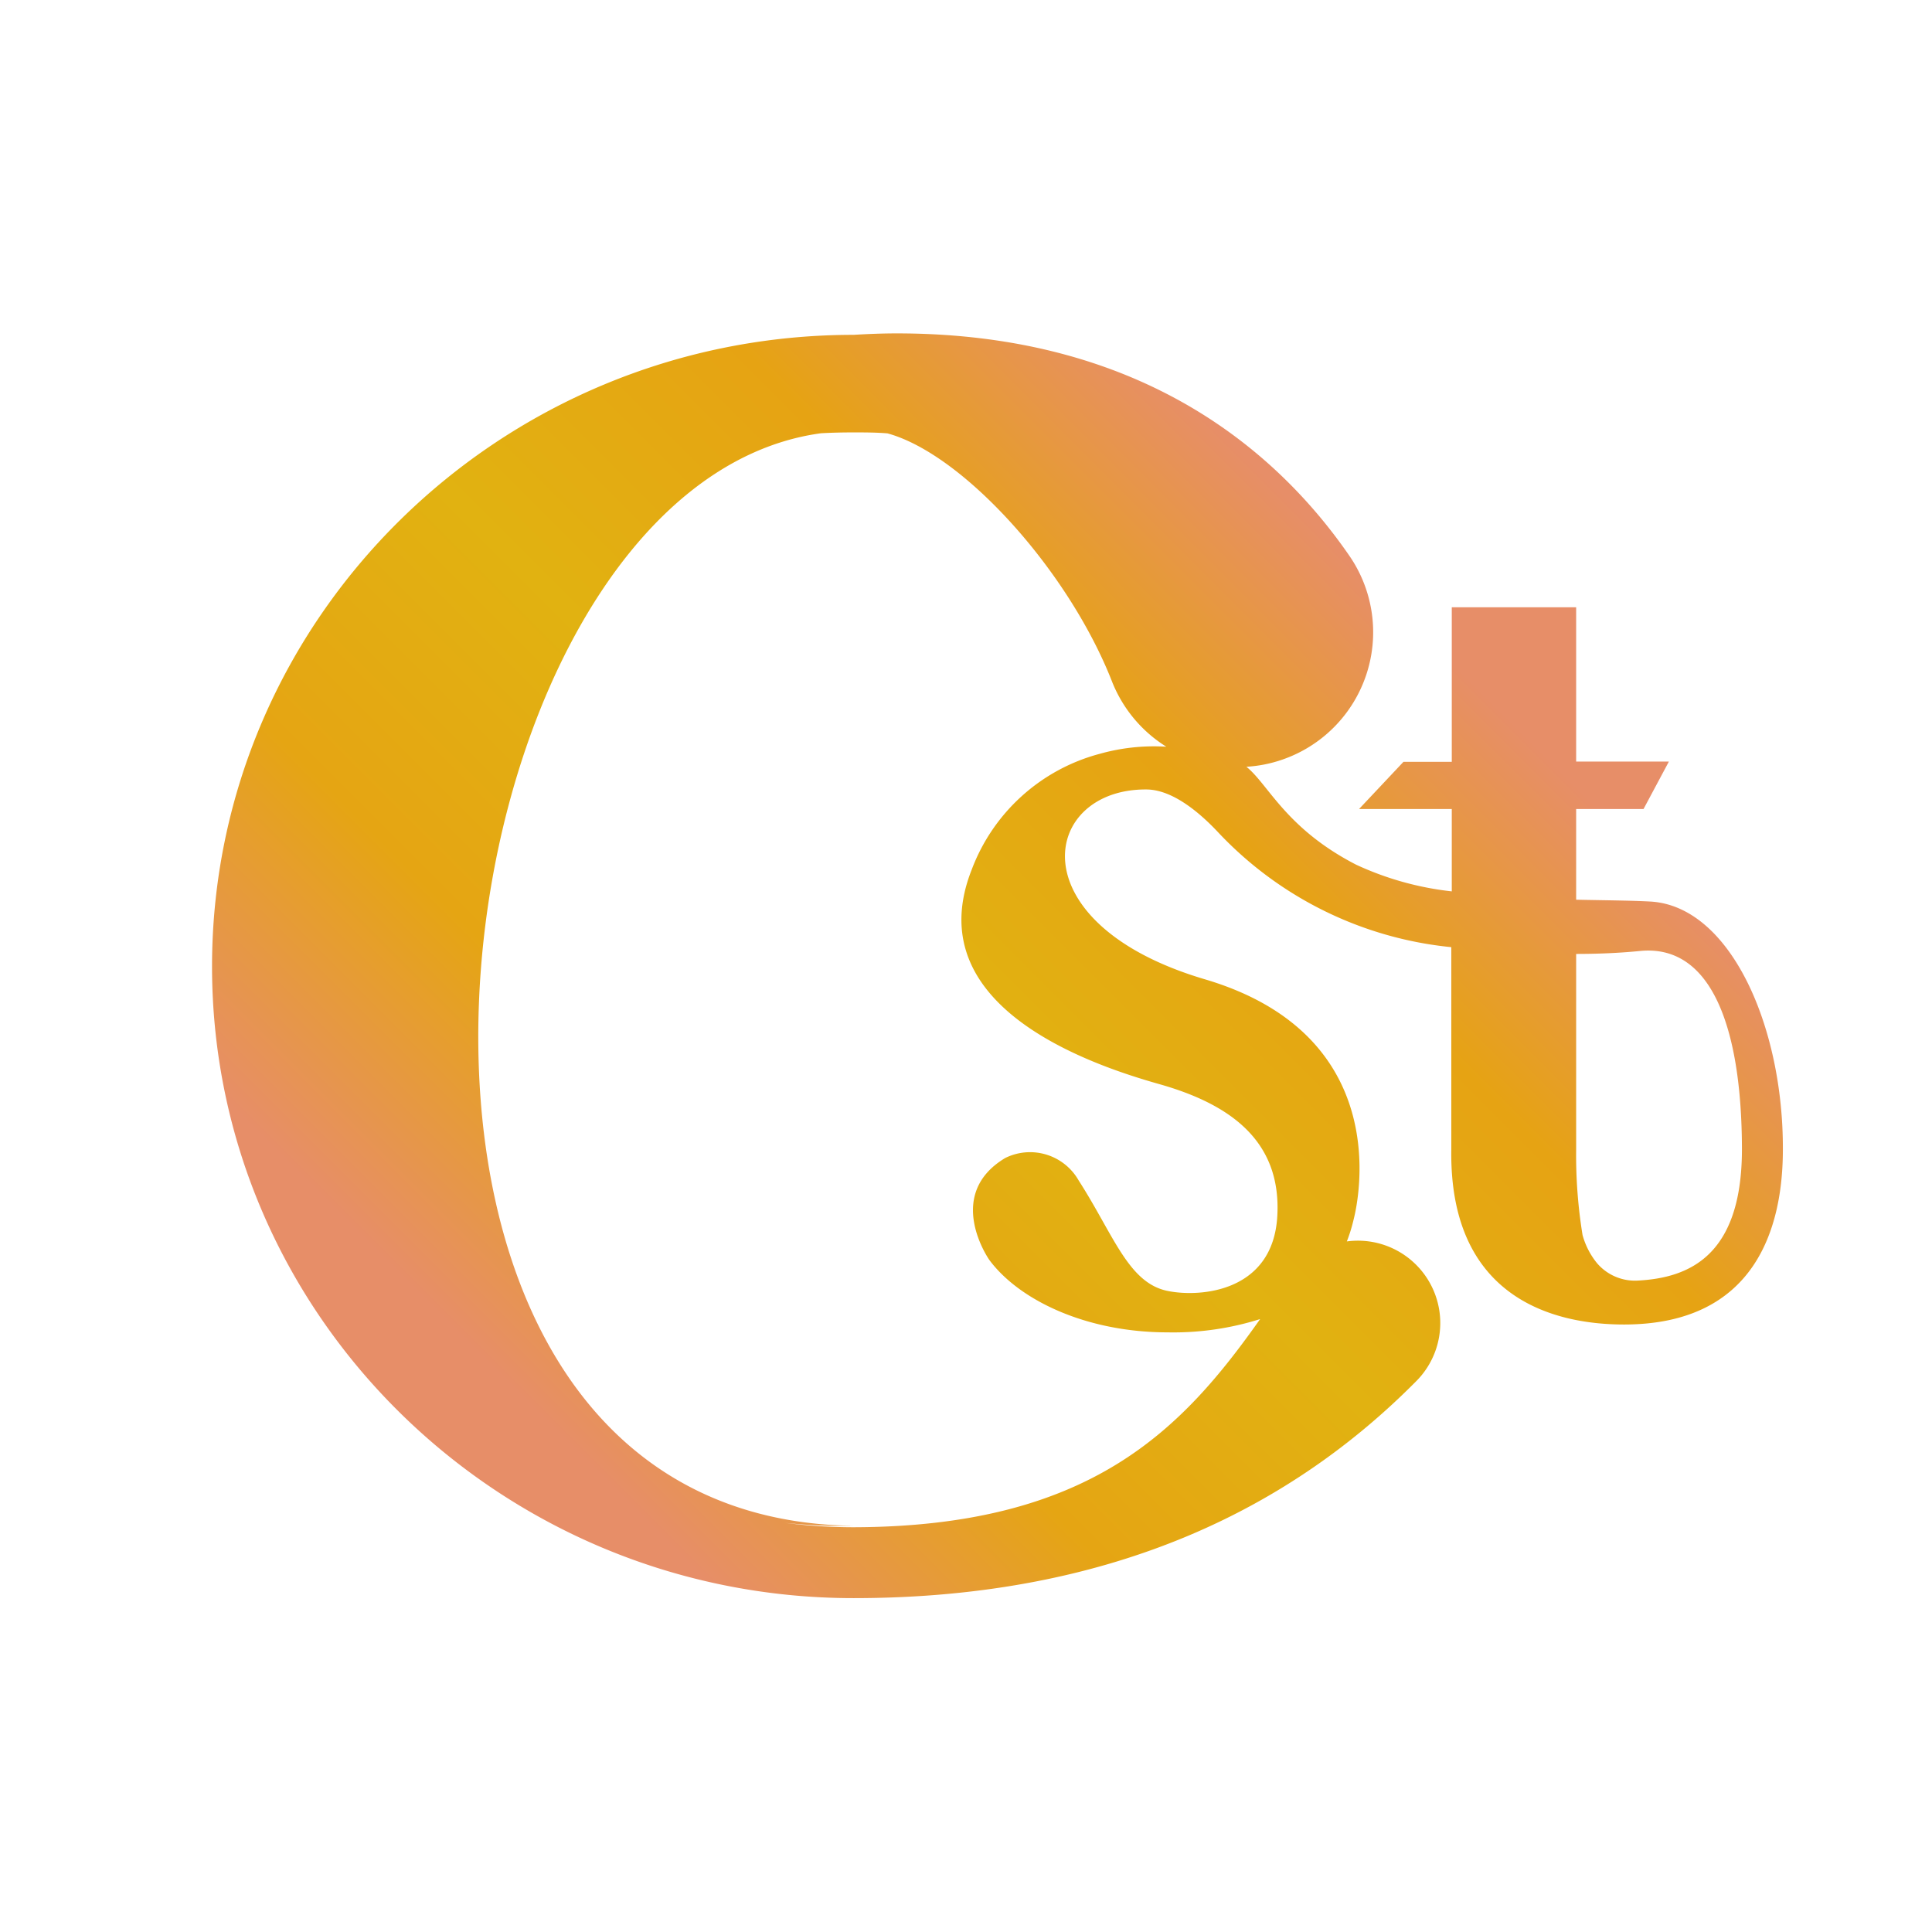
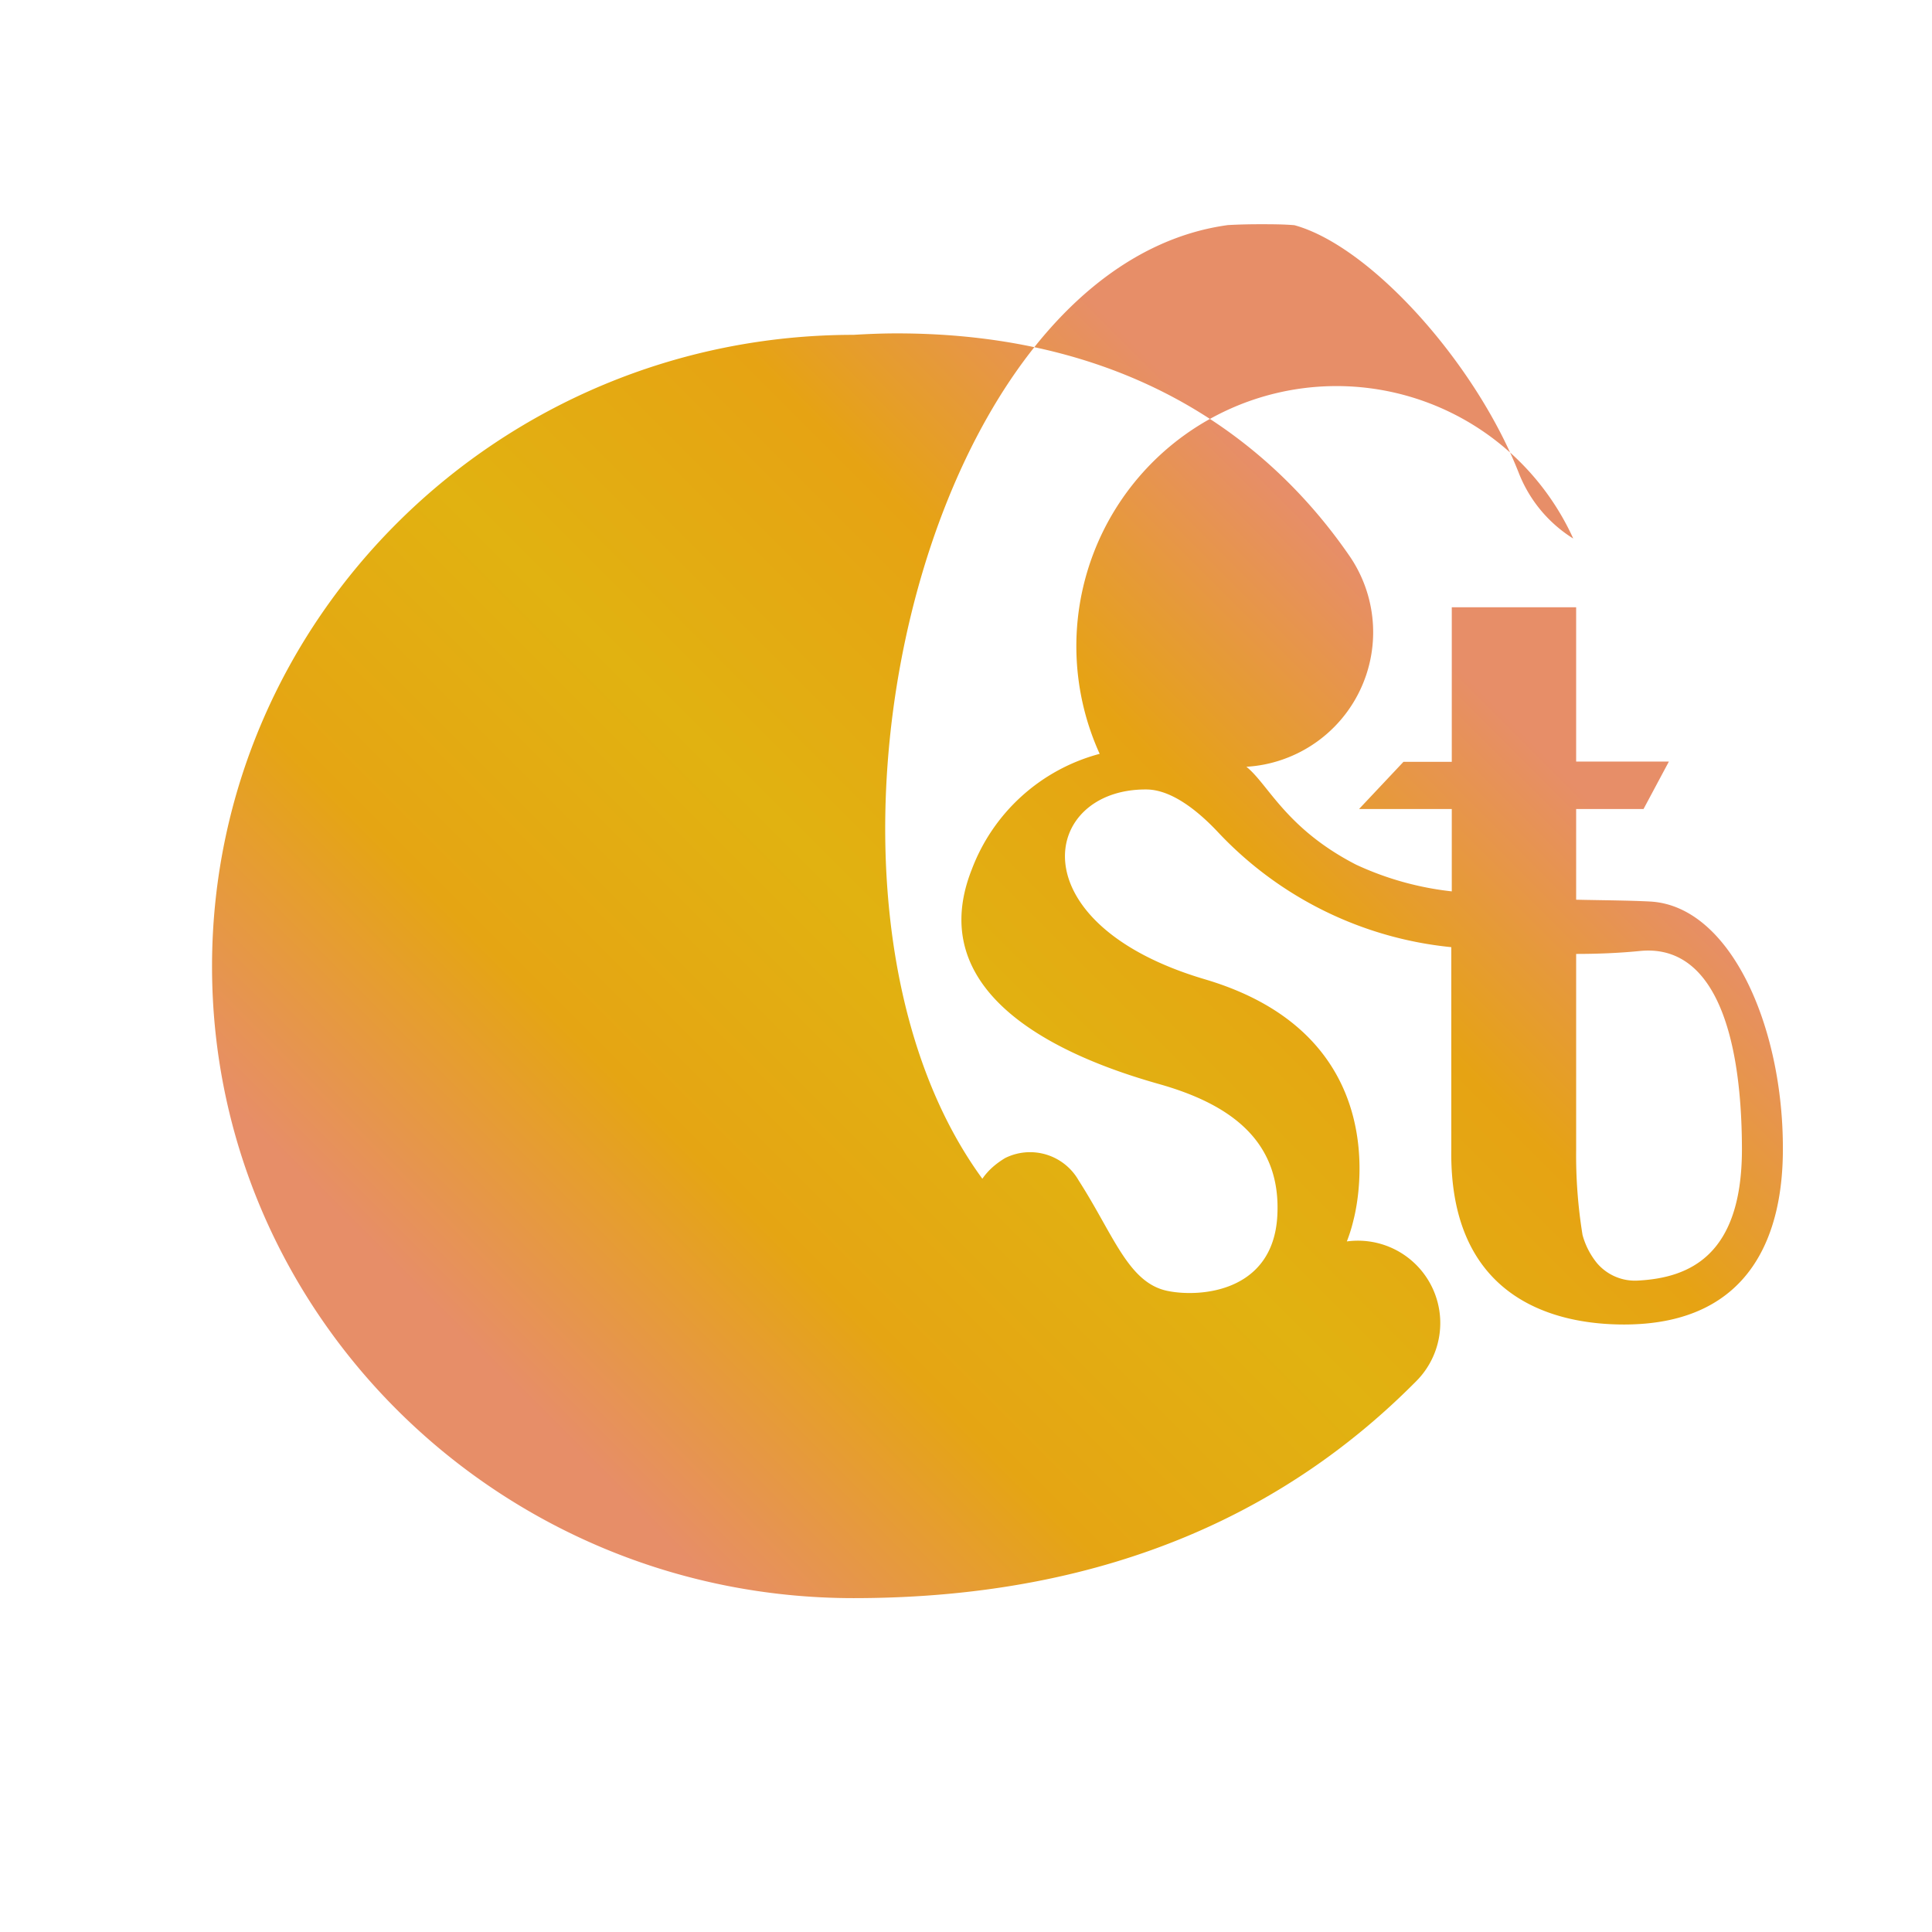
<svg xmlns="http://www.w3.org/2000/svg" viewBox="0 0 160 160" data-name="Layer 1" id="Layer_1">
  <defs>
    <style>.cls-1{fill:url(#linear-gradient);}</style>
    <linearGradient gradientUnits="userSpaceOnUse" y2="41.51" x2="121.75" y1="123.6" x1="39.66" id="linear-gradient">
      <stop stop-color="#e78e68" offset="0.07" />
      <stop stop-color="#e5a513" offset="0.28" />
      <stop stop-color="#e1b211" offset="0.49" />
      <stop stop-color="#e6a313" offset="0.71" />
      <stop stop-color="#e78e68" offset="0.91" />
    </linearGradient>
  </defs>
-   <path d="M136.64,74.66c-1.68-.09-3.8-.1-6.11-.15V67h5.58l2.1-3.93h-7.68V50.29h-10.3v12.8h-4L112.55,67h7.68v6.82a25.36,25.36,0,0,1-7.92-2.21c-5.83-3-7.27-6.66-9.09-8.11a11,11,0,0,0,3-.6,11.16,11.16,0,0,0,5.6-16.77c-5.92-8.64-17.15-18.52-37.55-18.52-1.23,0-2.41.05-3.58.12h0c-29.3,0-53.13,23.46-53.13,52.31s23.83,52.31,53.13,52.31c21.85,0,36.49-7.78,46.56-17.93a6.82,6.82,0,0,0-5.71-11.61,13.34,13.34,0,0,0,.56-1.81c.45-1.75,3.3-15.28-12.32-19.9S86.21,65.34,94.92,65.38c2,0,4.16,1.62,6,3.59a30.64,30.64,0,0,0,19.27,9.47V95.2c-.17,12.15,8.28,14.49,14.3,14.49,10.88,0,13.16-8,13.16-14.49C147.69,85,143.29,75,136.64,74.66ZM91.07,62.43A15.6,15.6,0,0,0,80.48,72C76,83.31,90.2,88.14,96,89.78s10.14,4.65,9.78,10.94-6.39,6.74-9.08,6.19c-3.26-.66-4.46-4.62-7.37-9.15a4.63,4.63,0,0,0-6.08-1.86c-5.11,3.06-1.32,8.44-1.32,8.44,2.46,3.32,8,6,14.77,6a23.88,23.88,0,0,0,7.66-1.1c-6.43,9.1-14,17.2-33.7,17.24a45.5,45.5,0,0,1-5.63-.36,45.61,45.61,0,0,0,5.63.24c-46.2-.64-35.51-86-2.67-90.48.88-.05,1.77-.07,2.67-.07s1.92,0,2.84.08c6.32,1.74,15,11.41,18.58,20.52a11.21,11.21,0,0,0,4.51,5.43A16.58,16.58,0,0,0,91.07,62.43Zm44.6,43.62a4.13,4.13,0,0,1-3.42-1.45,6.36,6.36,0,0,1-1.19-2.32,41.14,41.14,0,0,1-.53-7.08V79c1.75,0,3.53-.07,5.25-.24,5.84-.61,8.46,6.09,8.48,16.41C144.26,104,139.89,105.82,135.67,106.05Z" class="cls-1" />
+   <path d="M136.64,74.66c-1.68-.09-3.8-.1-6.11-.15V67h5.58l2.1-3.93h-7.68V50.29h-10.3v12.8h-4L112.55,67h7.68v6.82a25.36,25.36,0,0,1-7.92-2.21c-5.83-3-7.27-6.66-9.09-8.11a11,11,0,0,0,3-.6,11.16,11.16,0,0,0,5.6-16.77c-5.92-8.64-17.15-18.52-37.55-18.52-1.23,0-2.41.05-3.58.12h0c-29.3,0-53.13,23.46-53.13,52.31s23.83,52.31,53.13,52.31c21.85,0,36.49-7.78,46.56-17.93a6.82,6.82,0,0,0-5.71-11.61,13.34,13.34,0,0,0,.56-1.81c.45-1.75,3.3-15.28-12.32-19.9S86.21,65.34,94.92,65.38c2,0,4.16,1.62,6,3.59a30.64,30.64,0,0,0,19.27,9.47V95.2c-.17,12.15,8.28,14.49,14.3,14.49,10.88,0,13.16-8,13.16-14.49C147.69,85,143.29,75,136.64,74.66ZM91.07,62.43A15.6,15.6,0,0,0,80.48,72C76,83.31,90.2,88.14,96,89.78s10.14,4.65,9.78,10.94-6.39,6.74-9.08,6.19c-3.26-.66-4.46-4.62-7.37-9.15a4.63,4.63,0,0,0-6.08-1.86c-5.11,3.06-1.32,8.44-1.32,8.44,2.46,3.32,8,6,14.77,6a23.88,23.88,0,0,0,7.66-1.1a45.5,45.5,0,0,1-5.63-.36,45.61,45.61,0,0,0,5.63.24c-46.2-.64-35.51-86-2.67-90.48.88-.05,1.77-.07,2.67-.07s1.92,0,2.84.08c6.32,1.74,15,11.41,18.58,20.52a11.21,11.21,0,0,0,4.51,5.43A16.58,16.58,0,0,0,91.07,62.43Zm44.6,43.62a4.13,4.13,0,0,1-3.42-1.45,6.36,6.36,0,0,1-1.19-2.32,41.14,41.14,0,0,1-.53-7.08V79c1.75,0,3.53-.07,5.25-.24,5.84-.61,8.46,6.09,8.48,16.41C144.26,104,139.89,105.82,135.67,106.05Z" class="cls-1" />
</svg>